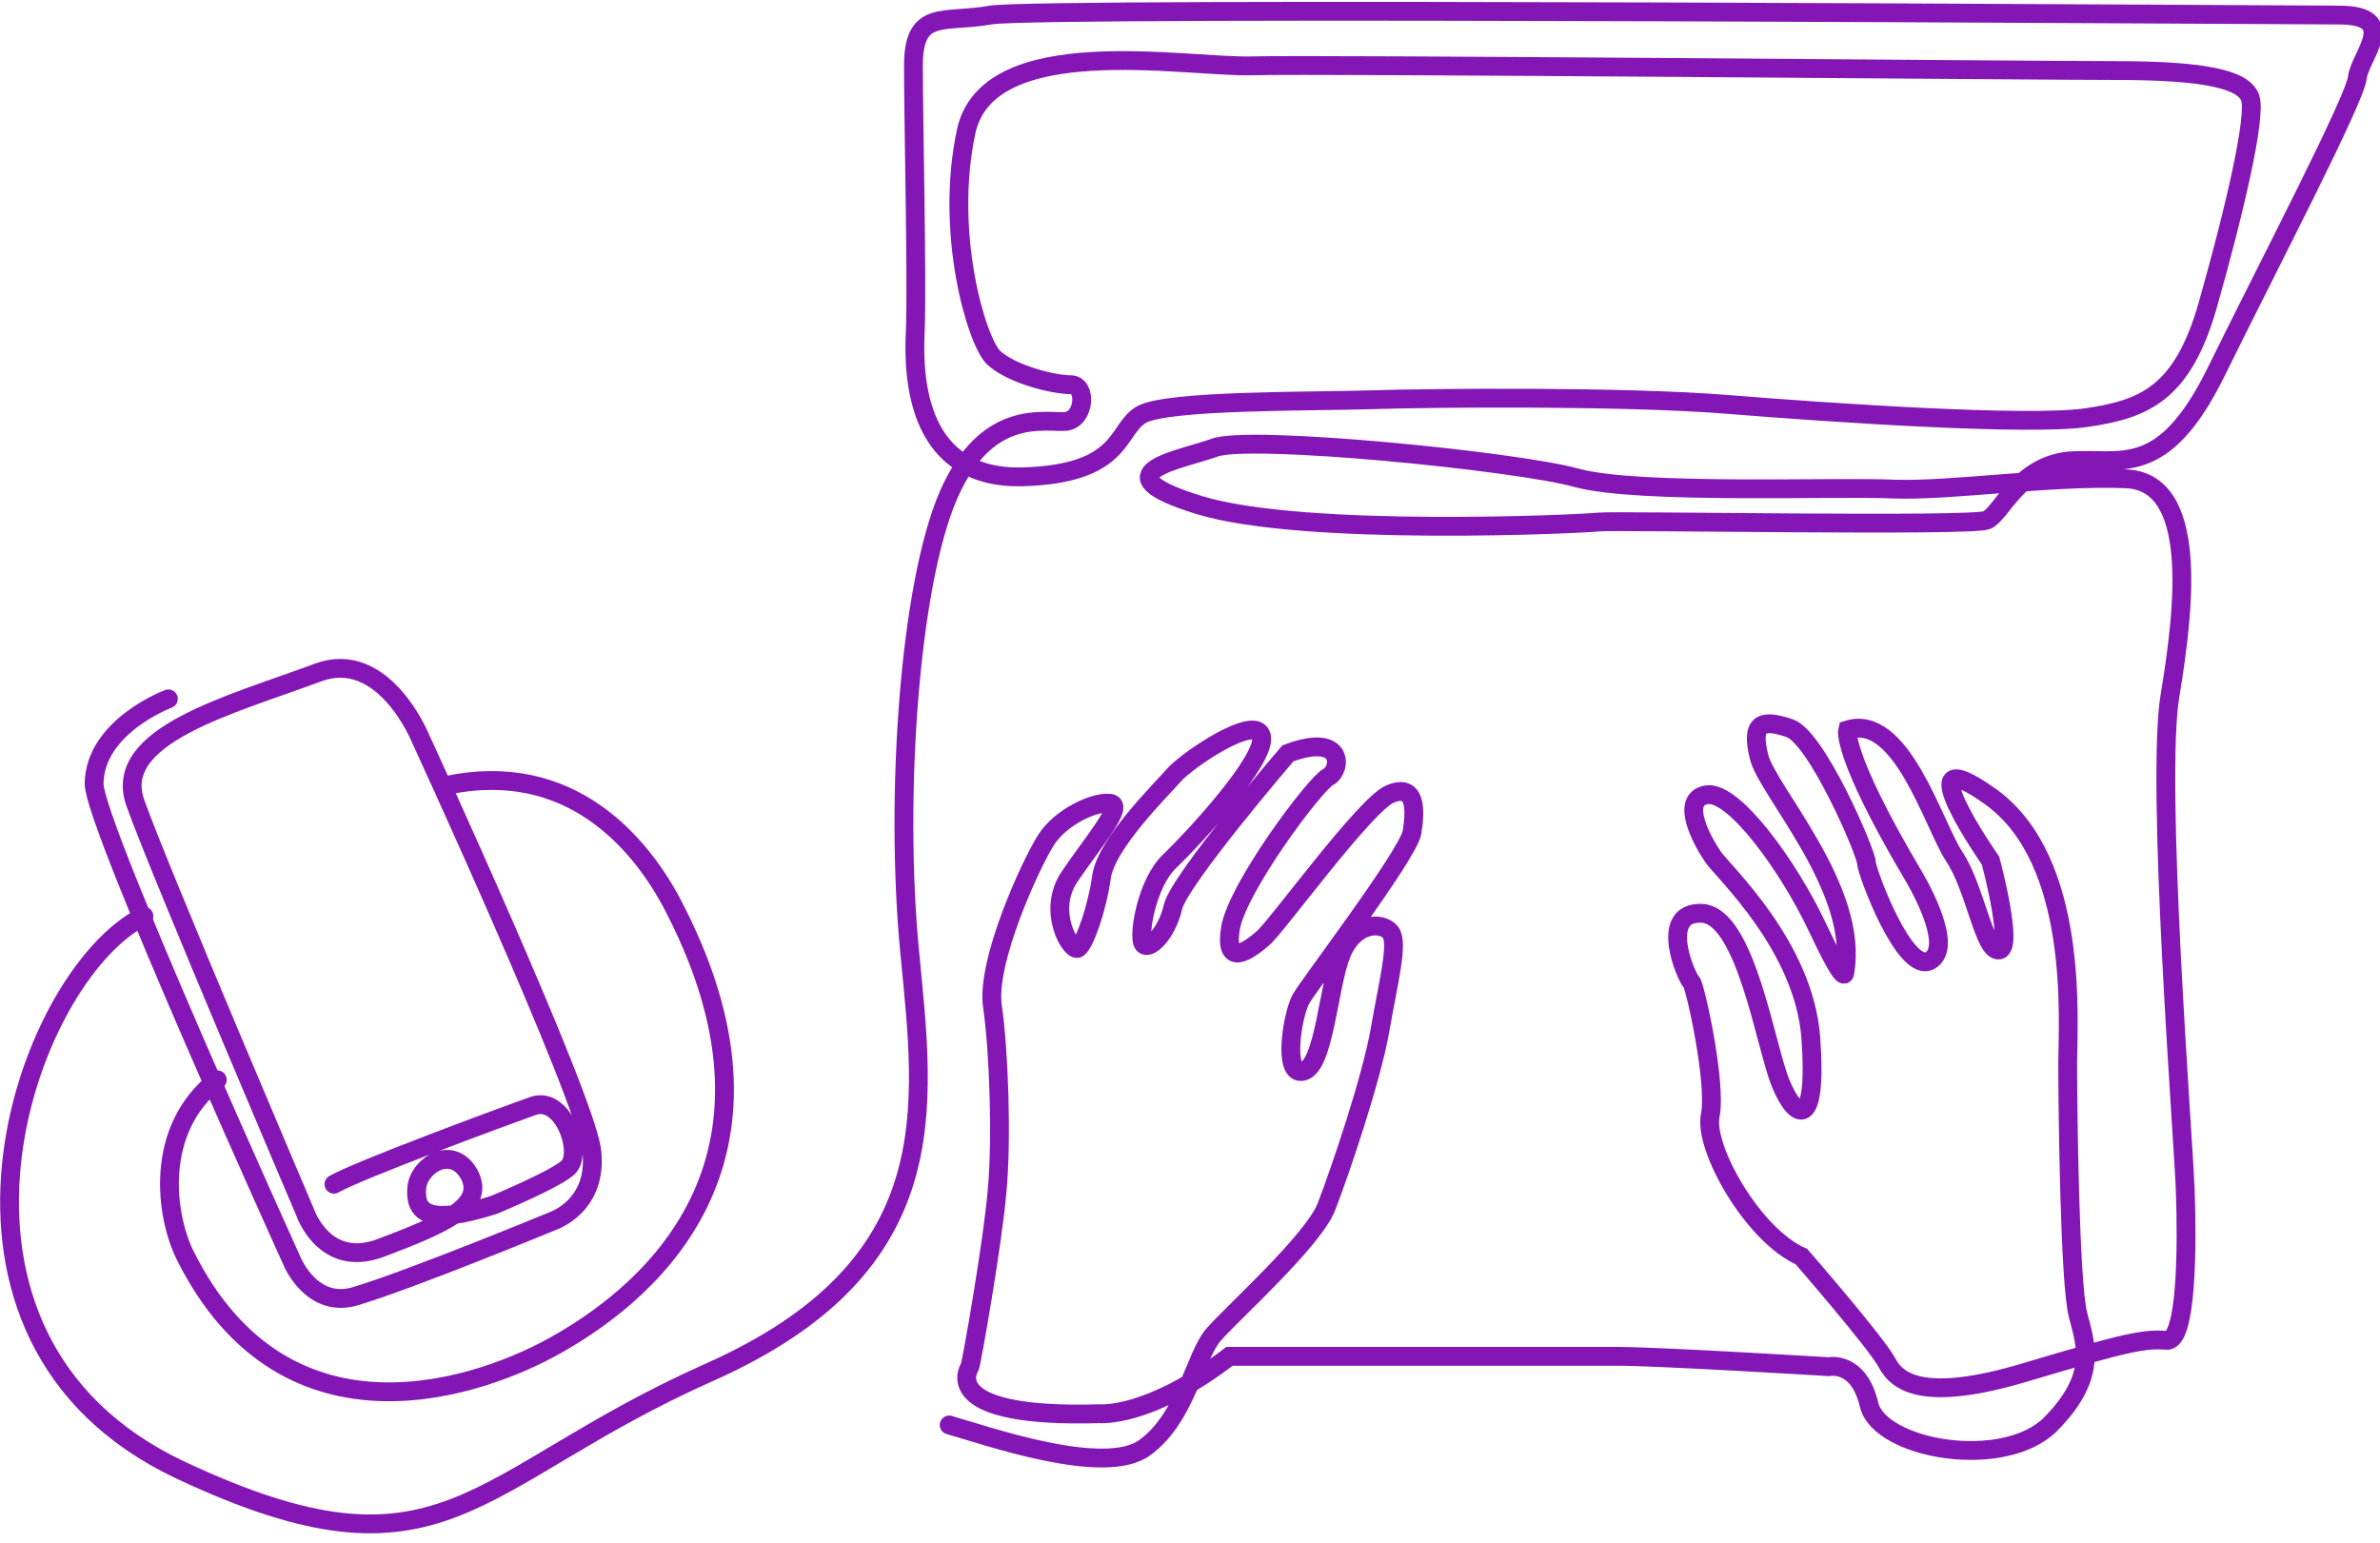
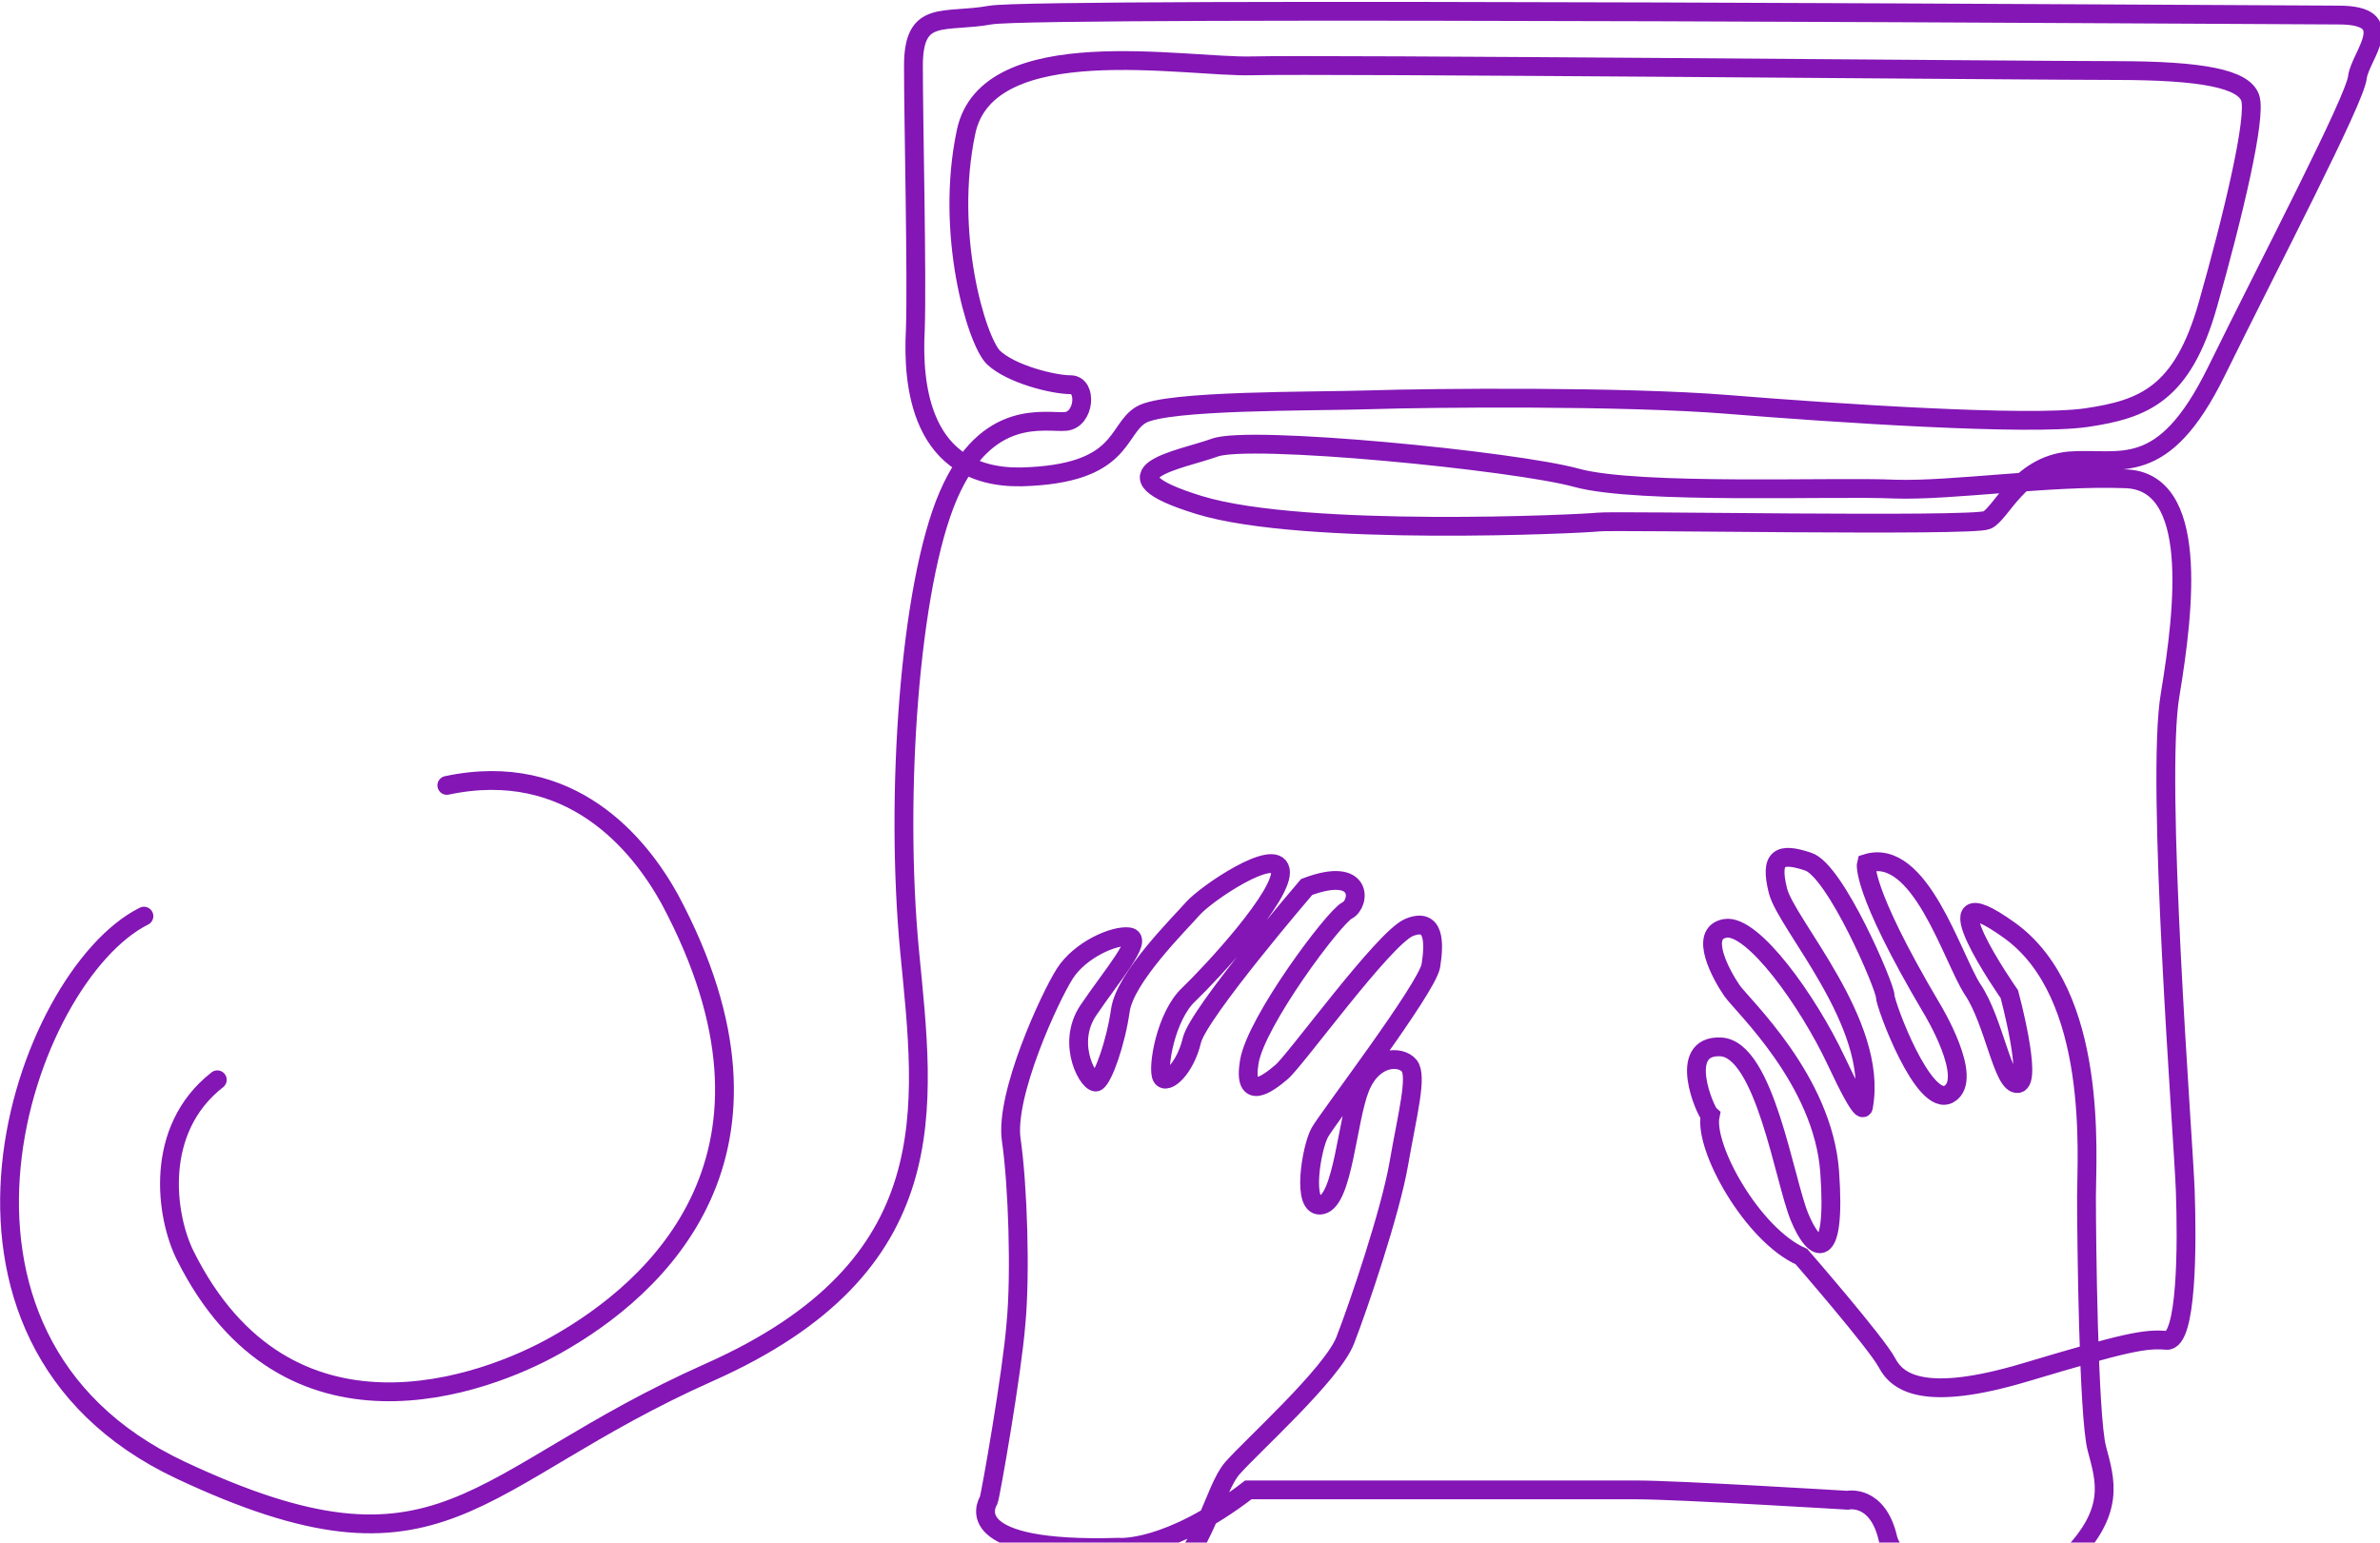
<svg xmlns="http://www.w3.org/2000/svg" version="1.1" id="Layer_1" x="0px" y="0px" viewBox="0 0 253 164" style="enable-background:new 0 0 253 164;" xml:space="preserve">
  <style type="text/css">
	.st0{fill:none;stroke:#8316B5;stroke-width:2;stroke-linecap:round;}
</style>
  <g>
    <g>
      <g>
        <g>
          <path class="st0" d="M23.1,114.8c-6.8,5.3-5.5,14.5-3.4,18.7c10.8,21.6,31.8,13.8,39.4,9.5c10.7-6,26.6-20.3,12.1-47.4      C68,89.8,60.7,80.7,47.5,83.5" />
-           <path class="st0" d="M15.3,97.4c-12.8,6.4-26.1,44.8,3.9,58.9c28.1,13.2,30.8,0.9,56.2-10.4c25.4-11.3,22.9-28.1,21.3-44.7      c-1.6-16.6,0-39,4.1-48.5c4.1-9.5,10.4-7.7,12.5-7.9c2-0.2,2.3-3.9,0.5-3.9c-1.8,0-6.3-1.1-8.2-2.9c-1.8-1.8-5.2-13.2-2.9-24      s23.3-6.8,30.4-7c7-0.2,82.5,0.5,91.8,0.5s13.6,0.9,14.3,2.9c0.7,2-1.8,12.5-4.5,22s-6.8,11.1-12.9,12c-6.1,0.9-27-0.5-38.1-1.4      c-11.1-0.9-31.7-0.7-37.9-0.5c-6.1,0.2-21.8,0-24.5,1.6c-2.7,1.6-1.8,6.3-12.7,6.6c-10.9,0.2-11.6-10-11.3-15.6      c0.2-5.7-0.2-22-0.2-28.1s3.2-4.5,8.2-5.4c5-0.9,136.7,0,143.3,0c6.6,0,2.3,4.3,2,6.6c-0.2,2.3-9.3,19.7-15,31.3      s-10.2,9.1-15.6,9.5c-5.4,0.5-7.3,5.7-8.8,6.3c-1.6,0.7-39.7,0-41.3,0.2s-31.3,1.6-42.4-1.8c-11.1-3.4-2-4.8,1.6-6.1      c3.6-1.4,32,1.4,38.5,3.2s27.7,0.9,33.8,1.2c6.1,0.2,16.5-1.4,24.5-1.1c7.9,0.2,6.3,13.8,4.8,22.9c-1.6,9.1,1.4,47.2,1.6,52.8      c0.2,5.7,0.2,16.1-2,15.9c-2.3-0.2-4.3,0.2-15,3.4s-13.6,1.1-14.7-1c-1.1-2.1-9.1-11.3-9.1-11.3c-5.2-2.3-10.4-11.6-9.7-15      s-1.6-13.8-2-14.2c-0.5-0.4-3.6-7.5,1.1-7.3s6.8,14.3,8.4,18.1c1.6,3.9,3.9,5,3.2-4.8c-0.7-9.8-9.3-17.7-10.4-19.3      c-1.1-1.6-3.6-6.1-0.7-6.6c2.9-0.5,8.8,7.7,11.8,14.1s2.9,4.8,2.9,4.8c1.6-8.8-8.2-19.3-9.1-22.9c-0.9-3.6,0.2-4.1,3.2-3.1      c2.9,0.9,8.2,13.3,8.2,14.3c0,0.9,4.1,12,6.8,10.4c2.7-1.6-1.8-9-1.8-9c-7.7-13-7-15.5-7-15.5c5.7-1.8,9.1,10,11.3,13.4      c2.3,3.4,3.2,10.2,4.8,10c1.6-0.2-0.9-9.5-0.9-9.5s-9.5-13.6,0-6.8c9.5,6.8,8.2,24,8.2,28.3c0,4.3,0.2,23.4,1.1,26.8      c0.9,3.4,2,6.6-2.9,11.6c-5,5-18.1,2.7-19.3-2c-1.1-4.8-4.3-4.1-4.3-4.1s-18.1-1.1-22.4-1.1h-41.3c-8.6,6.6-13.8,6.1-13.8,6.1      c-16.8,0.5-14.1-4.5-13.8-5c0.2-0.5,2.5-13.6,2.9-18.8c0.5-5.2,0.2-14.7-0.5-19.5c-0.7-4.8,4.1-15.2,5.7-17.7      c1.6-2.5,5.2-4.1,6.8-3.9c1.6,0.2-1.8,4.1-4.3,7.8c-2.5,3.7,0.2,8.1,0.9,7.6c0.7-0.5,2-4.1,2.5-7.6c0.5-3.5,6.3-9.2,7.7-10.8      c1.4-1.6,8.8-6.6,9.3-4.1c0.5,2.5-7.3,10.9-9.7,13.2c-2.5,2.3-3.4,7.9-2.9,8.8c0.5,0.9,2.5-0.9,3.2-3.9      c0.7-2.9,12.2-16.3,12.2-16.3c6.1-2.3,5.7,1.8,4.3,2.5c-1.4,0.7-9.7,11.8-10.4,16.1c-0.7,4.3,2,2.3,3.4,1.1      c1.4-1.1,10.9-14.3,13.6-15.4c2.7-1.1,2.7,1.6,2.3,4.1c-0.5,2.5-10.9,16.1-11.8,17.7c-0.9,1.6-2,8.2,0.2,7.7      c2.3-0.5,2.7-9.1,4.1-12.5s4.3-3.4,5.2-2.3s-0.2,5.2-1.1,10.4c-0.9,5.2-4.3,15.2-5.7,18.8c-1.4,3.6-10,11.3-12,13.6      c-2,2.3-2.9,8.8-7.3,12c-4.3,3.2-17.2-1.4-20.8-2.4" />
-           <path class="st0" d="M17.9,74.3c0,0-7.8,2.9-7.9,9c0,4.4,21.1,50.9,21.1,50.9s2.1,5,6.7,3.6c6-1.8,21-8,21-8s4.8-1.6,4.1-7.5      c-0.8-6-18.2-43.8-18.2-43.8s-3.9-9.6-10.9-7c-9.4,3.5-22,6.7-19.4,13.9c2.6,7.3,18,43.4,18,43.4s2,6.1,8,3.9      c6.9-2.6,11.2-4.5,9.5-7.8c-1.8-3.3-5.4-1-5.6,1.4c-0.2,2.5,1,4.1,8.2,1.8c0,0,7-2.9,8-4.1c1.4-1.7-0.7-7.6-3.9-6.4      c-3.1,1.1-18.5,6.8-21.1,8.3" />
+           <path class="st0" d="M15.3,97.4c-12.8,6.4-26.1,44.8,3.9,58.9c28.1,13.2,30.8,0.9,56.2-10.4c25.4-11.3,22.9-28.1,21.3-44.7      c-1.6-16.6,0-39,4.1-48.5c4.1-9.5,10.4-7.7,12.5-7.9c2-0.2,2.3-3.9,0.5-3.9c-1.8,0-6.3-1.1-8.2-2.9c-1.8-1.8-5.2-13.2-2.9-24      s23.3-6.8,30.4-7c7-0.2,82.5,0.5,91.8,0.5s13.6,0.9,14.3,2.9c0.7,2-1.8,12.5-4.5,22s-6.8,11.1-12.9,12c-6.1,0.9-27-0.5-38.1-1.4      c-11.1-0.9-31.7-0.7-37.9-0.5c-6.1,0.2-21.8,0-24.5,1.6c-2.7,1.6-1.8,6.3-12.7,6.6c-10.9,0.2-11.6-10-11.3-15.6      c0.2-5.7-0.2-22-0.2-28.1s3.2-4.5,8.2-5.4c5-0.9,136.7,0,143.3,0c6.6,0,2.3,4.3,2,6.6c-0.2,2.3-9.3,19.7-15,31.3      s-10.2,9.1-15.6,9.5c-5.4,0.5-7.3,5.7-8.8,6.3c-1.6,0.7-39.7,0-41.3,0.2s-31.3,1.6-42.4-1.8c-11.1-3.4-2-4.8,1.6-6.1      c3.6-1.4,32,1.4,38.5,3.2s27.7,0.9,33.8,1.2c6.1,0.2,16.5-1.4,24.5-1.1c7.9,0.2,6.3,13.8,4.8,22.9c-1.6,9.1,1.4,47.2,1.6,52.8      c0.2,5.7,0.2,16.1-2,15.9c-2.3-0.2-4.3,0.2-15,3.4s-13.6,1.1-14.7-1c-1.1-2.1-9.1-11.3-9.1-11.3c-5.2-2.3-10.4-11.6-9.7-15      c-0.5-0.4-3.6-7.5,1.1-7.3s6.8,14.3,8.4,18.1c1.6,3.9,3.9,5,3.2-4.8c-0.7-9.8-9.3-17.7-10.4-19.3      c-1.1-1.6-3.6-6.1-0.7-6.6c2.9-0.5,8.8,7.7,11.8,14.1s2.9,4.8,2.9,4.8c1.6-8.8-8.2-19.3-9.1-22.9c-0.9-3.6,0.2-4.1,3.2-3.1      c2.9,0.9,8.2,13.3,8.2,14.3c0,0.9,4.1,12,6.8,10.4c2.7-1.6-1.8-9-1.8-9c-7.7-13-7-15.5-7-15.5c5.7-1.8,9.1,10,11.3,13.4      c2.3,3.4,3.2,10.2,4.8,10c1.6-0.2-0.9-9.5-0.9-9.5s-9.5-13.6,0-6.8c9.5,6.8,8.2,24,8.2,28.3c0,4.3,0.2,23.4,1.1,26.8      c0.9,3.4,2,6.6-2.9,11.6c-5,5-18.1,2.7-19.3-2c-1.1-4.8-4.3-4.1-4.3-4.1s-18.1-1.1-22.4-1.1h-41.3c-8.6,6.6-13.8,6.1-13.8,6.1      c-16.8,0.5-14.1-4.5-13.8-5c0.2-0.5,2.5-13.6,2.9-18.8c0.5-5.2,0.2-14.7-0.5-19.5c-0.7-4.8,4.1-15.2,5.7-17.7      c1.6-2.5,5.2-4.1,6.8-3.9c1.6,0.2-1.8,4.1-4.3,7.8c-2.5,3.7,0.2,8.1,0.9,7.6c0.7-0.5,2-4.1,2.5-7.6c0.5-3.5,6.3-9.2,7.7-10.8      c1.4-1.6,8.8-6.6,9.3-4.1c0.5,2.5-7.3,10.9-9.7,13.2c-2.5,2.3-3.4,7.9-2.9,8.8c0.5,0.9,2.5-0.9,3.2-3.9      c0.7-2.9,12.2-16.3,12.2-16.3c6.1-2.3,5.7,1.8,4.3,2.5c-1.4,0.7-9.7,11.8-10.4,16.1c-0.7,4.3,2,2.3,3.4,1.1      c1.4-1.1,10.9-14.3,13.6-15.4c2.7-1.1,2.7,1.6,2.3,4.1c-0.5,2.5-10.9,16.1-11.8,17.7c-0.9,1.6-2,8.2,0.2,7.7      c2.3-0.5,2.7-9.1,4.1-12.5s4.3-3.4,5.2-2.3s-0.2,5.2-1.1,10.4c-0.9,5.2-4.3,15.2-5.7,18.8c-1.4,3.6-10,11.3-12,13.6      c-2,2.3-2.9,8.8-7.3,12c-4.3,3.2-17.2-1.4-20.8-2.4" />
        </g>
      </g>
    </g>
  </g>
</svg>